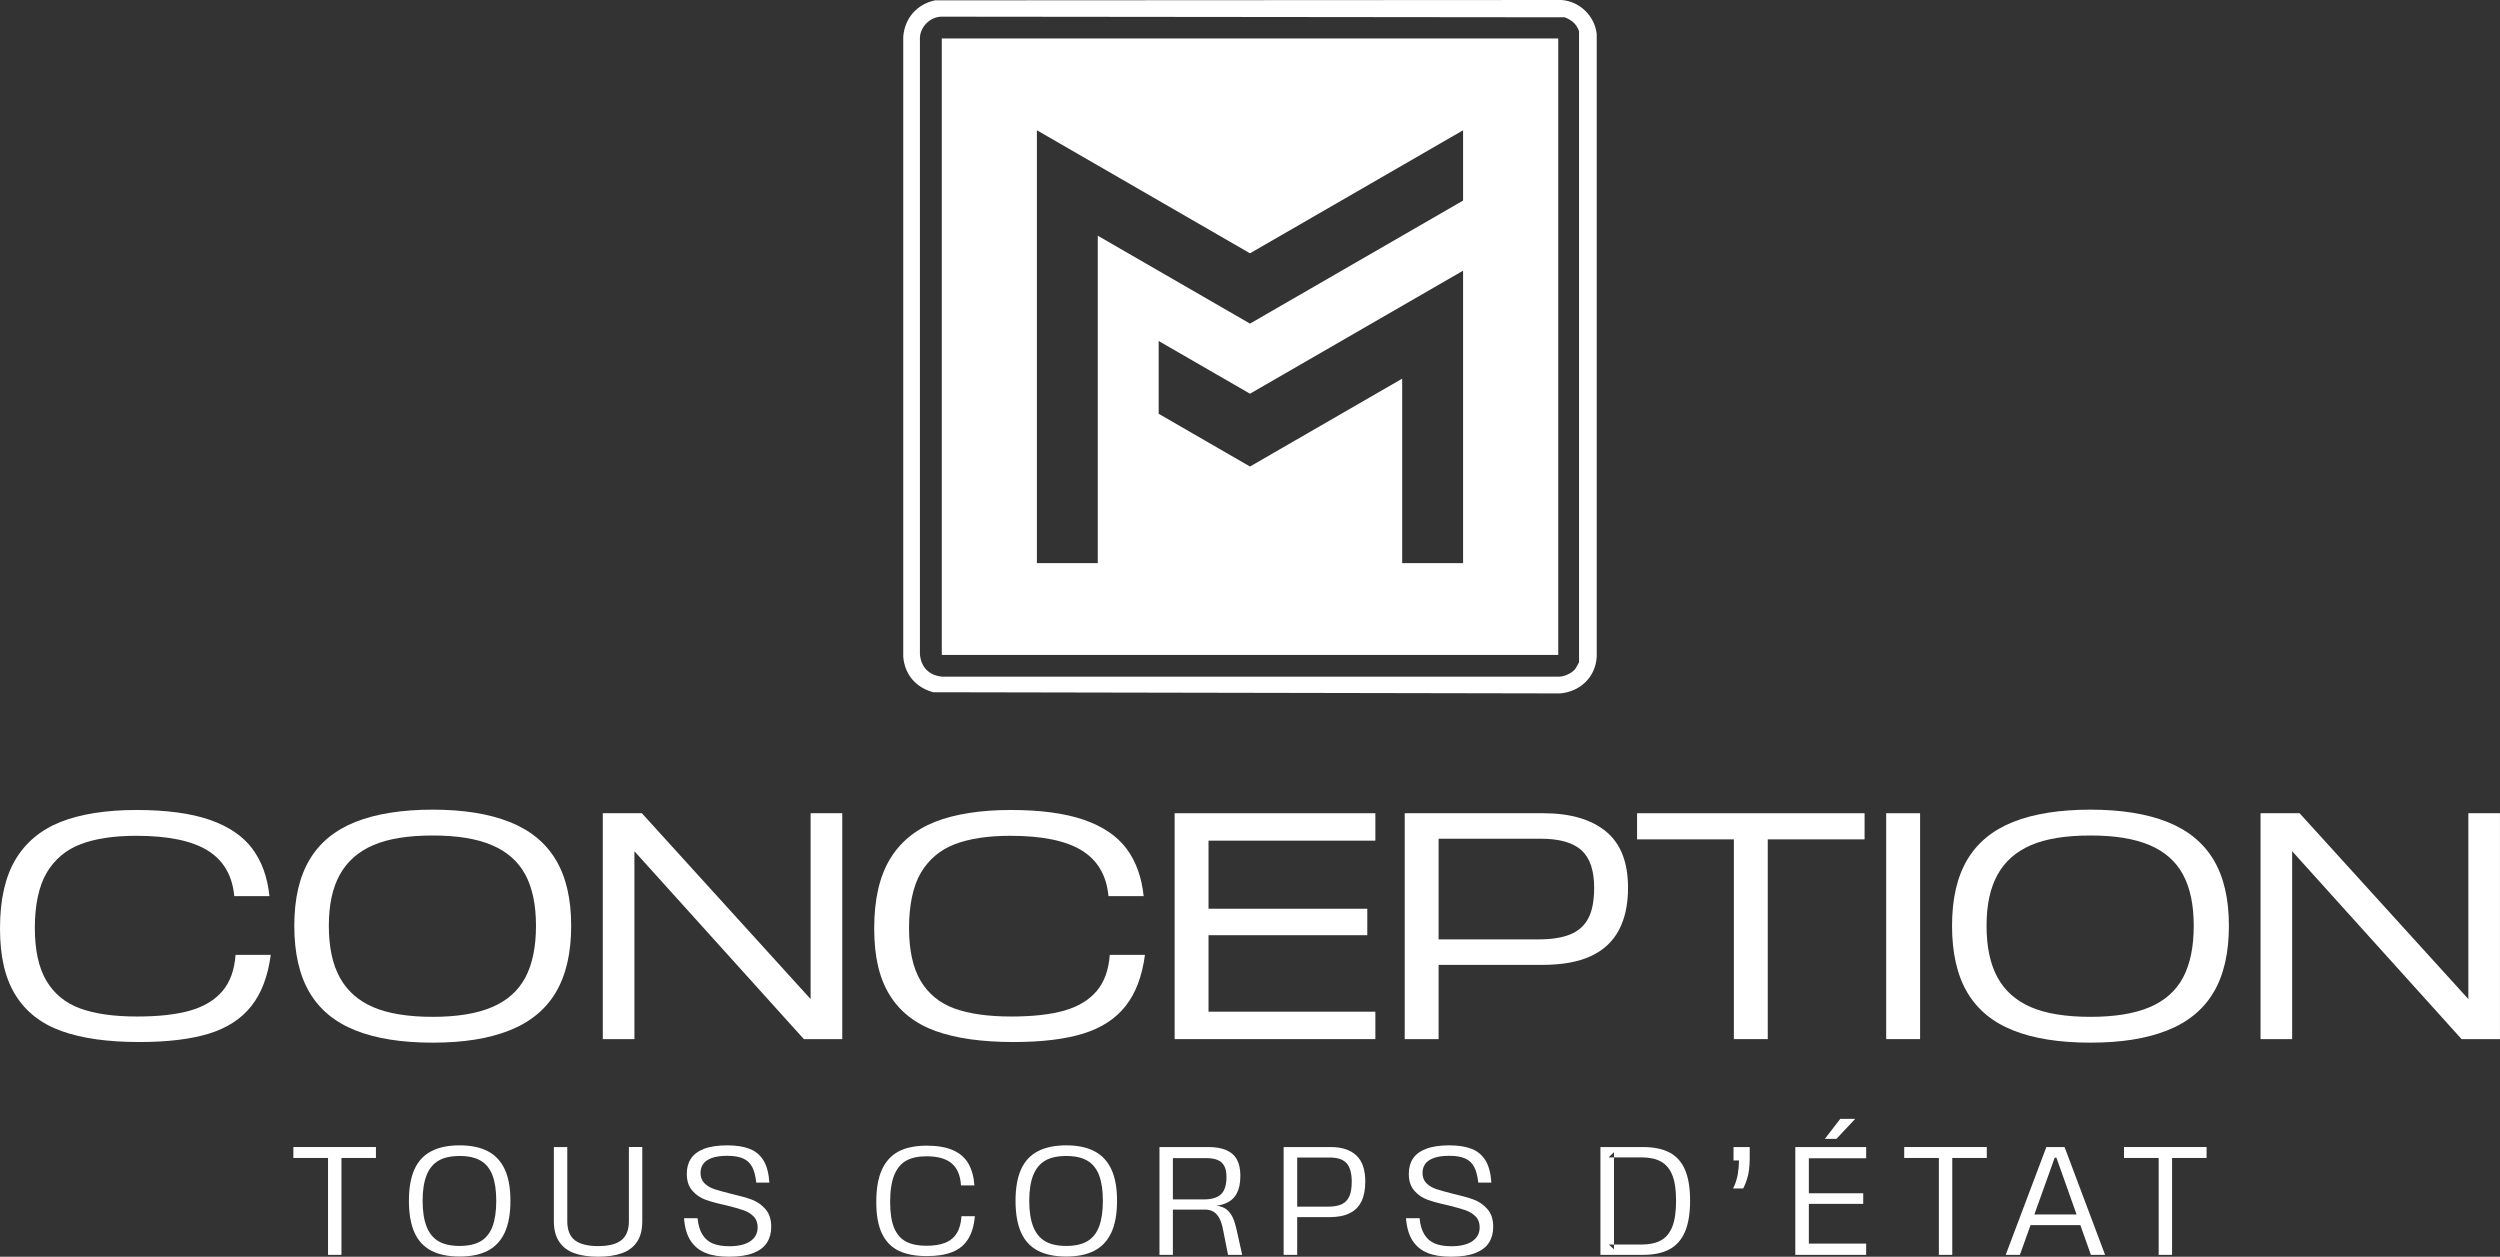
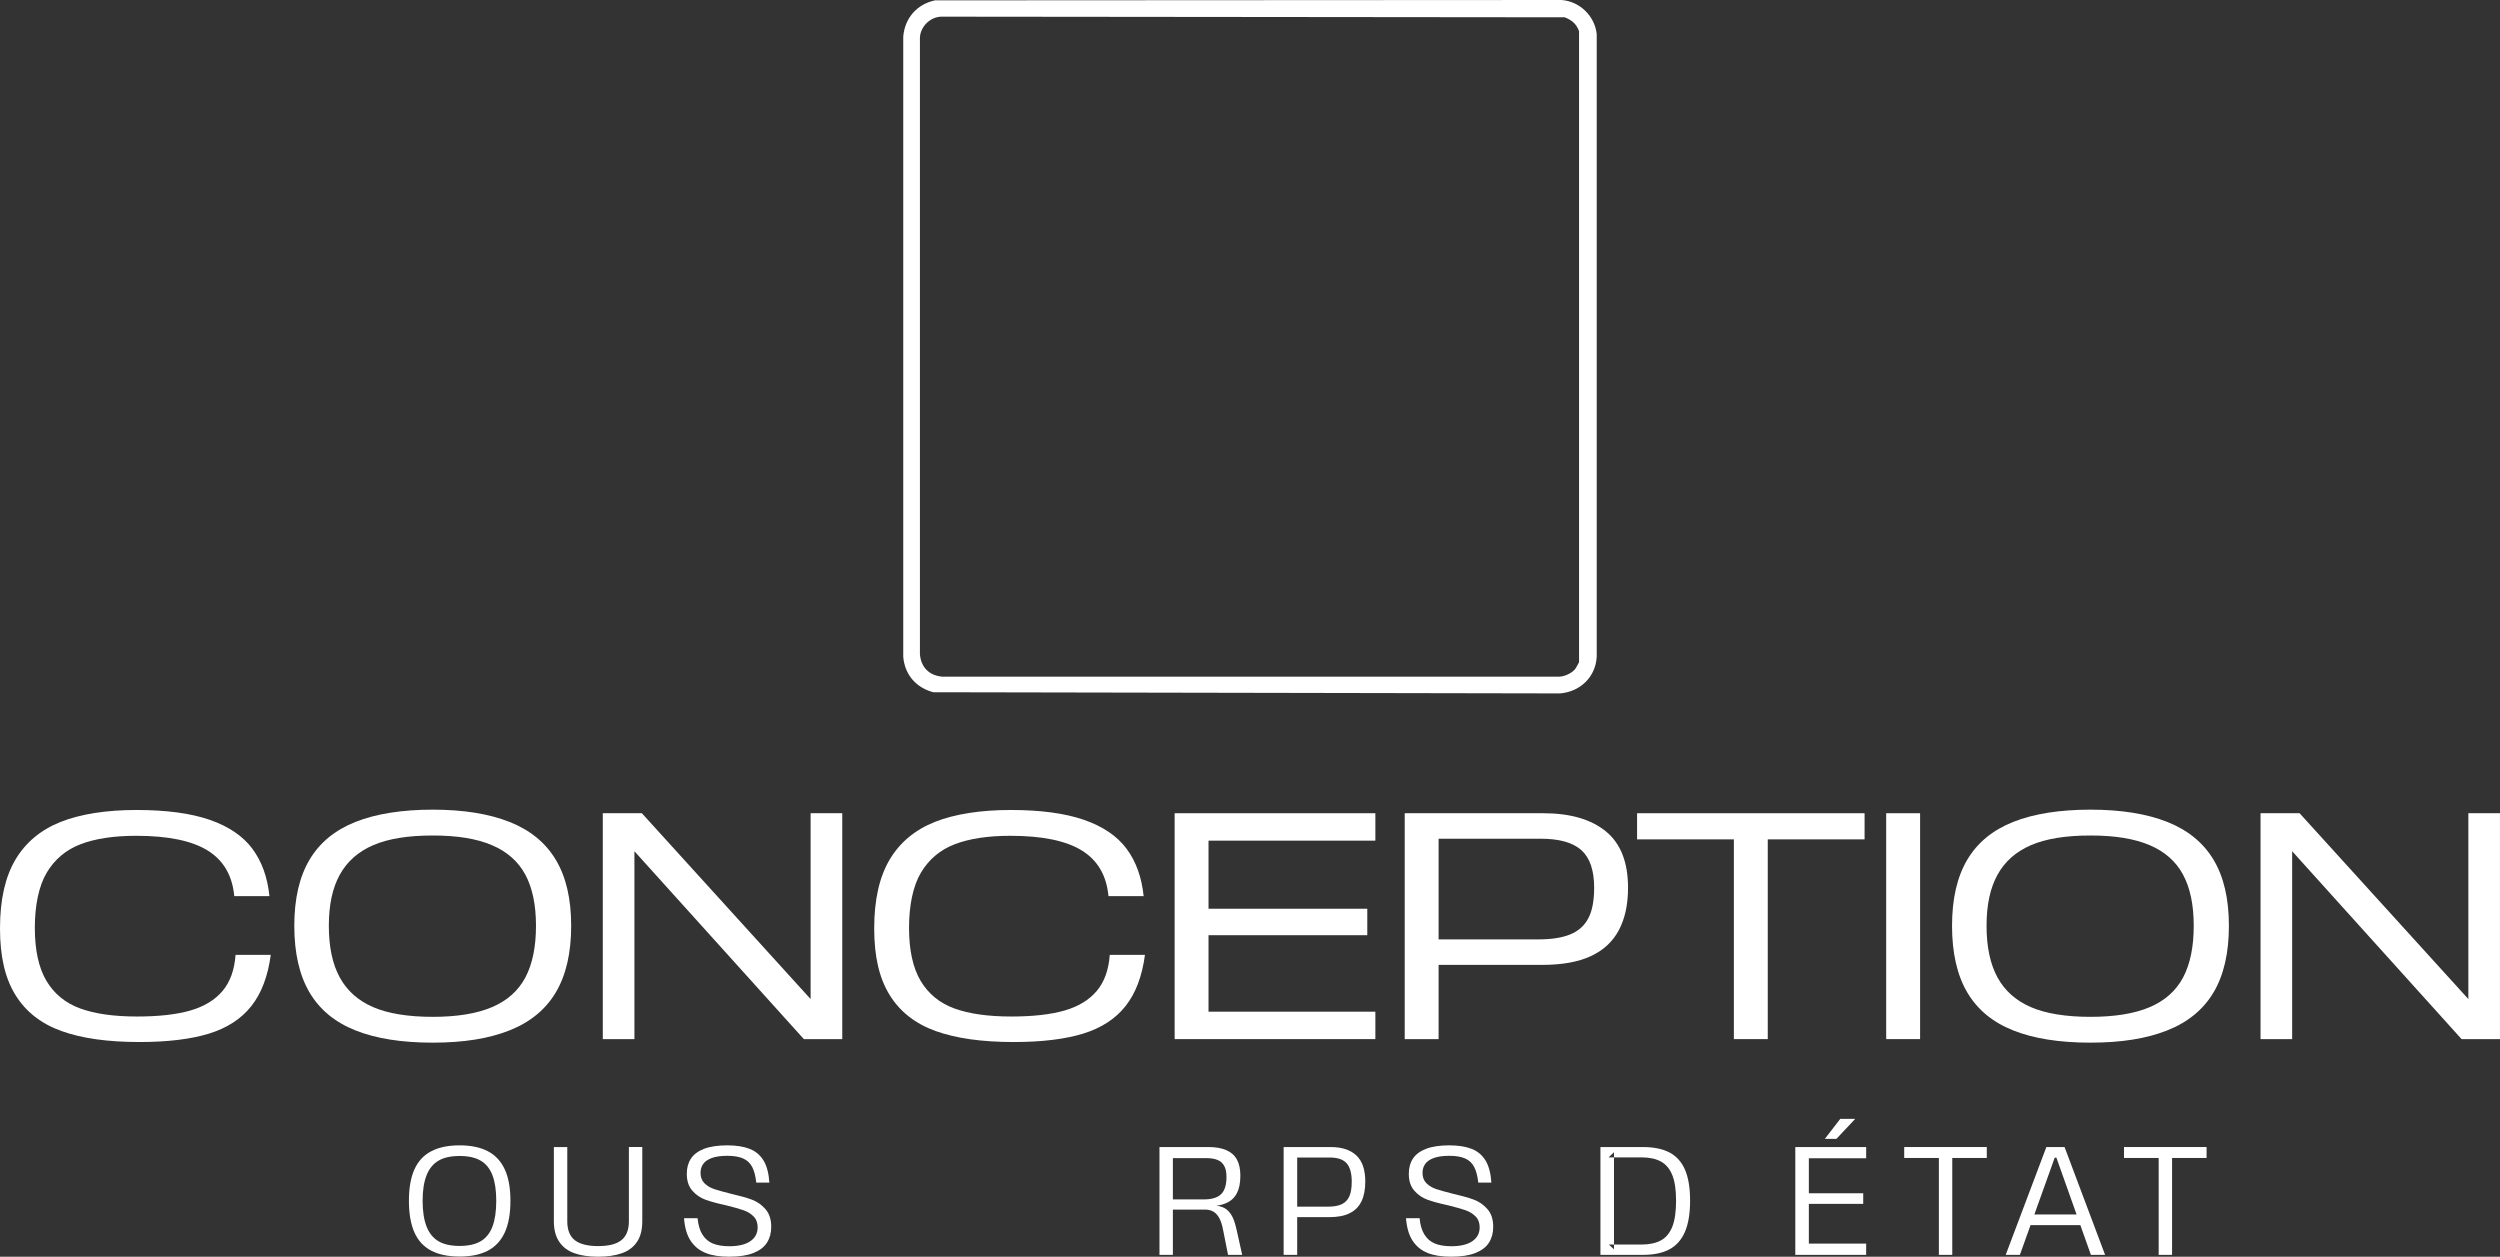
<svg xmlns="http://www.w3.org/2000/svg" id="Calque_1" data-name="Calque 1" viewBox="0 0 994.65 500">
  <rect x="0" y="0" width="994.65" height="500" fill="#333333" stroke="none" />
  <defs>
    <style>
      .cls-1 {
        fill: #fff;
      }
    </style>
  </defs>
  <g>
    <path class="cls-1" d="M93.72,379.91c-.43,5.99-2.16,10.78-5.2,14.38-3.04,3.59-7.32,6.18-12.84,7.77-5.52,1.58-12.56,2.37-21.12,2.37-9.24,0-16.8-1.06-22.66-3.21-5.86-2.13-10.34-5.8-13.42-10.97-3.08-5.18-4.62-12.22-4.62-21.12s1.58-16.65,4.75-21.96,7.66-9.07,13.48-11.3c5.82-2.22,13.18-3.34,22.09-3.34,12.66,0,22.14,1.95,28.43,5.85,6.3,3.89,9.83,9.95,10.6,18.16h13.99c-.77-7.53-3.04-13.82-6.8-18.87-3.77-5.05-9.42-8.88-16.95-11.49-7.53-2.61-17.25-3.92-29.15-3.92s-22.21,1.59-30.17,4.75c-7.96,3.17-13.97,8.2-18.04,15.09C2.03,348.99,0,358.08,0,369.38s2.05,19.88,6.16,26.51c4.11,6.64,10.2,11.41,18.29,14.32,8.09,2.91,18.43,4.37,31.01,4.37,11.21,0,20.43-1.12,27.67-3.34,7.23-2.23,12.86-5.88,16.88-10.98,4.02-5.09,6.59-11.87,7.71-20.35h-14Z" />
    <path class="cls-1" d="M221.15,342.1c-4.07-6.81-10.21-11.83-18.42-15.09-8.22-3.25-18.41-4.88-30.56-4.88s-22.58,1.63-30.75,4.88c-8.18,3.26-14.28,8.28-18.3,15.09-4.02,6.8-6.03,15.56-6.03,26.26s2.01,19.6,6.03,26.44c4.02,6.85,10.12,11.9,18.3,15.15,8.17,3.26,18.42,4.88,30.75,4.88s22.34-1.62,30.56-4.88c8.21-3.25,14.35-8.3,18.42-15.15,4.06-6.84,6.1-15.66,6.1-26.44s-2.04-19.46-6.1-26.26ZM209.02,388.9c-2.83,5.31-7.26,9.24-13.29,11.81-6.04,2.57-13.89,3.85-23.56,3.85s-17.74-1.28-23.69-3.85-10.38-6.5-13.29-11.81c-2.91-5.31-4.36-12.15-4.36-20.54s1.45-15.09,4.36-20.35c2.91-5.27,7.34-9.18,13.29-11.75s13.84-3.85,23.69-3.85,17.52,1.28,23.56,3.85c6.03,2.57,10.46,6.48,13.29,11.75,2.82,5.26,4.23,12.04,4.23,20.35s-1.41,15.23-4.23,20.54Z" />
    <path class="cls-1" d="M322.51,323.55v73.94l-67.14-73.94h-15.54v89.87h12.58v-74.75l67.41,74.75h15.28v-89.87h-12.59Z" />
    <path class="cls-1" d="M441.53,379.91c-.43,5.99-2.16,10.78-5.2,14.38-3.04,3.59-7.32,6.18-12.84,7.77-5.52,1.58-12.56,2.37-21.12,2.37-9.24,0-16.8-1.06-22.66-3.21-5.86-2.13-10.34-5.8-13.42-10.97-3.08-5.18-4.62-12.22-4.62-21.12s1.58-16.65,4.75-21.96c3.17-5.31,7.66-9.07,13.48-11.3,5.82-2.22,13.18-3.34,22.09-3.34,12.66,0,22.14,1.95,28.43,5.85,6.3,3.89,9.83,9.95,10.6,18.16h13.99c-.77-7.53-3.04-13.82-6.8-18.87-3.77-5.05-9.42-8.88-16.95-11.49s-17.25-3.92-29.14-3.92-22.22,1.59-30.18,4.75c-7.96,3.17-13.97,8.2-18.04,15.09-4.06,6.89-6.09,15.98-6.09,27.28s2.05,19.88,6.16,26.51c4.11,6.64,10.2,11.41,18.29,14.32,8.09,2.91,18.43,4.37,31.01,4.37,11.21,0,20.43-1.12,27.67-3.34,7.23-2.23,12.86-5.88,16.88-10.98,4.02-5.09,6.59-11.87,7.71-20.35h-14Z" />
    <path class="cls-1" d="M547.2,334.46v-10.91h-79.86v89.87h79.86v-10.91h-66.38v-30.43h63.17v-10.53h-63.17v-27.09h66.38Z" />
    <path class="cls-1" d="M638.87,330.74c-5.91-4.8-14.21-7.19-24.91-7.19h-55.08v89.87h13.48v-29.53h41.21c7.88,0,14.32-1.15,19.33-3.47,5.01-2.31,8.73-5.75,11.17-10.33,2.44-4.58,3.66-10.21,3.66-16.88,0-10.19-2.96-17.68-8.86-22.47ZM631.93,365.34c-1.54,2.95-3.93,5.09-7.19,6.42-3.25,1.33-7.49,1.99-12.71,1.99h-39.67v-40.06h40.57c7.45,0,12.86,1.52,16.24,4.56,3.38,3.04,5.08,8.02,5.08,14.96,0,5.13-.77,9.18-2.32,12.13Z" />
    <path class="cls-1" d="M651.33,323.55v10.4h38.51v79.47h13.48v-79.47h38.52v-10.4h-90.51Z" />
    <path class="cls-1" d="M750.44,323.55v89.87h13.49v-89.87h-13.49Z" />
    <path class="cls-1" d="M880.7,342.1c-4.07-6.81-10.21-11.83-18.43-15.09-8.21-3.25-18.4-4.88-30.56-4.88s-22.57,1.63-30.75,4.88c-8.17,3.26-14.27,8.28-18.29,15.09-4.02,6.8-6.03,15.56-6.03,26.26s2.01,19.6,6.03,26.44c4.02,6.85,10.12,11.9,18.29,15.15,8.18,3.26,18.43,4.88,30.75,4.88s22.35-1.62,30.56-4.88c8.22-3.25,14.36-8.3,18.43-15.15,4.06-6.84,6.09-15.66,6.09-26.44s-2.03-19.46-6.09-26.26ZM868.56,388.9c-2.82,5.31-7.25,9.24-13.28,11.81-6.04,2.57-13.89,3.85-23.57,3.85s-17.74-1.28-23.68-3.85c-5.95-2.57-10.38-6.5-13.29-11.81s-4.37-12.15-4.37-20.54,1.46-15.09,4.37-20.35c2.91-5.27,7.34-9.18,13.29-11.75,5.94-2.57,13.84-3.85,23.68-3.85s17.53,1.28,23.57,3.85c6.03,2.57,10.46,6.48,13.28,11.75,2.83,5.26,4.24,12.04,4.24,20.35s-1.41,15.23-4.24,20.54Z" />
    <path class="cls-1" d="M982.06,323.55v73.94l-67.15-73.94h-15.53v89.87h12.58v-74.75l67.4,74.75h15.28v-89.87h-12.58Z" />
  </g>
  <g>
-     <path class="cls-1" d="M116.72,456.36v4.35h13.79v38.55h5.34v-38.55h13.72v-4.35h-32.85Z" />
    <path class="cls-1" d="M200.81,465.22c-1.51-3.25-3.76-5.65-6.74-7.2-2.98-1.56-6.72-2.33-11.22-2.33s-8.24.77-11.24,2.33c-3.01,1.55-5.24,3.95-6.71,7.2-1.47,3.24-2.21,7.42-2.21,12.53s.74,9.36,2.21,12.63c1.47,3.26,3.7,5.68,6.71,7.23,3,1.55,6.75,2.32,11.24,2.32s8.24-.77,11.22-2.32c2.98-1.55,5.23-3.97,6.74-7.23,1.51-3.27,2.27-7.48,2.27-12.63s-.76-9.29-2.27-12.53ZM195.94,487.98c-1,2.66-2.57,4.61-4.69,5.86-2.12,1.24-4.92,1.87-8.4,1.87s-6.27-.63-8.39-1.87c-2.13-1.25-3.71-3.2-4.75-5.86-1.04-2.65-1.57-6.06-1.57-10.23s.53-7.51,1.57-10.14c1.04-2.64,2.62-4.58,4.75-5.83,2.12-1.24,4.92-1.86,8.39-1.86s6.28.62,8.4,1.86c2.12,1.25,3.69,3.19,4.69,5.83,1,2.63,1.5,6.01,1.5,10.14s-.5,7.58-1.5,10.23Z" />
    <path class="cls-1" d="M250.21,456.36v29.54c0,3.39-.98,5.88-2.94,7.48-1.96,1.59-5.05,2.39-9.26,2.39s-7.36-.79-9.34-2.36c-1.98-1.57-2.97-4.08-2.97-7.51v-29.54h-5.34v29.54c0,3.35.72,6.08,2.15,8.18,1.43,2.11,3.45,3.62,6.06,4.54,2.62.92,5.75,1.38,9.38,1.38s6.83-.46,9.44-1.38c2.62-.92,4.63-2.42,6.04-4.51,1.41-2.08,2.11-4.82,2.11-8.21v-29.54h-5.33Z" />
    <path class="cls-1" d="M304.54,481.06c-1.53-1.76-3.36-3.02-5.49-3.8-2.12-.78-4.9-1.55-8.33-2.33-2.74-.7-4.89-1.3-6.47-1.81-1.57-.51-2.89-1.29-3.95-2.33-1.06-1.04-1.59-2.42-1.59-4.13,0-1.35.34-2.53,1.04-3.53.69-1,1.83-1.8,3.4-2.39,1.57-.59,3.65-.89,6.22-.89s4.77.36,6.34,1.08c1.58.71,2.76,1.83,3.56,3.37.8,1.53,1.34,3.6,1.62,6.22h5.21c-.24-3.76-1.03-6.71-2.36-8.86-1.33-2.14-3.17-3.68-5.54-4.6-2.37-.92-5.34-1.37-8.89-1.37s-6.77.45-9.16,1.37c-2.39.92-4.14,2.22-5.24,3.9-1.11,1.67-1.66,3.69-1.66,6.06,0,2.78.73,5.01,2.18,6.68,1.45,1.68,3.23,2.89,5.33,3.65,2.1.76,4.87,1.5,8.3,2.24,2.78.69,4.99,1.32,6.62,1.87,1.64.55,3.01,1.38,4.11,2.48,1.1,1.1,1.65,2.55,1.65,4.35,0,2.37-.98,4.22-2.94,5.55-1.96,1.33-4.74,1.99-8.33,1.99-2.62,0-4.79-.36-6.53-1.07-1.74-.72-3.12-1.9-4.17-3.56-1.04-1.65-1.68-3.83-1.93-6.53h-5.39c.28,3.81,1.17,6.82,2.66,9.04,1.5,2.23,3.49,3.83,5.98,4.82,2.49.98,5.58,1.47,9.25,1.47,3.97,0,7.2-.49,9.69-1.47,2.49-.99,4.3-2.36,5.42-4.14,1.13-1.78,1.69-3.87,1.69-6.28,0-2.95-.77-5.3-2.3-7.05Z" />
-     <path class="cls-1" d="M382.53,483.88c-.17,2.78-.79,5.03-1.87,6.77-1.08,1.74-2.62,3-4.6,3.8s-4.48,1.19-7.5,1.19c-3.28,0-5.96-.55-8.07-1.65-2.1-1.1-3.68-2.92-4.75-5.45-1.06-2.54-1.59-5.99-1.59-10.36s.56-8.13,1.69-10.79c1.12-2.65,2.72-4.54,4.81-5.67,2.08-1.12,4.74-1.68,7.96-1.68,4.46,0,7.8.94,10.03,2.82,2.22,1.88,3.46,4.8,3.7,8.76h5.34c-.25-3.43-1.05-6.32-2.39-8.67-1.35-2.35-3.4-4.13-6.13-5.33-2.74-1.21-6.26-1.81-10.55-1.81s-8.19.76-11.09,2.3c-2.9,1.53-5.11,3.93-6.62,7.2-1.51,3.27-2.26,7.58-2.26,12.93s.75,9.37,2.26,12.53c1.51,3.17,3.74,5.46,6.68,6.87,2.94,1.41,6.68,2.11,11.22,2.11,4,0,7.35-.53,10.05-1.59,2.7-1.06,4.79-2.77,6.28-5.12,1.49-2.35,2.4-5.4,2.73-9.16h-5.33Z" />
-     <path class="cls-1" d="M442.16,465.22c-1.51-3.25-3.76-5.65-6.74-7.2-2.98-1.56-6.72-2.33-11.22-2.33s-8.24.77-11.24,2.33c-3.01,1.55-5.24,3.95-6.71,7.2-1.47,3.24-2.21,7.42-2.21,12.53s.74,9.36,2.21,12.63c1.47,3.26,3.7,5.68,6.71,7.23,3,1.55,6.75,2.32,11.24,2.32s8.24-.77,11.22-2.32,5.23-3.97,6.74-7.23c1.51-3.27,2.27-7.48,2.27-12.63s-.76-9.29-2.27-12.53ZM437.29,487.98c-1,2.66-2.57,4.61-4.69,5.86-2.12,1.24-4.92,1.87-8.4,1.87s-6.27-.63-8.39-1.87c-2.13-1.25-3.71-3.2-4.75-5.86-1.04-2.65-1.57-6.06-1.57-10.23s.53-7.51,1.57-10.14c1.04-2.64,2.62-4.58,4.75-5.83,2.12-1.24,4.92-1.86,8.39-1.86s6.28.62,8.4,1.86c2.12,1.25,3.69,3.19,4.69,5.83,1,2.63,1.5,6.01,1.5,10.14s-.5,7.58-1.5,10.23Z" />
    <path class="cls-1" d="M539.64,459.7c-2.37-2.23-5.8-3.34-10.3-3.34h-18.63v42.9h5.39v-15.01h12.81c3.31,0,6.01-.52,8.09-1.57,2.09-1.04,3.64-2.6,4.66-4.69,1.02-2.08,1.53-4.71,1.53-7.9,0-4.7-1.18-8.16-3.55-10.39ZM536.85,475.97c-.63,1.43-1.64,2.47-3,3.13-1.37.65-3.18.98-5.43.98h-12.32v-19.55h12.93c3.11,0,5.35.75,6.72,2.26,1.36,1.52,2.05,3.97,2.05,7.36,0,2.45-.32,4.39-.95,5.82Z" />
    <path class="cls-1" d="M491.96,489.15c-.58-2.66-1.31-4.67-2.21-6.04-.9-1.37-2.03-2.32-3.4-2.85-.66-.26-1.44-.45-2.33-.57,1.48-.2,2.77-.55,3.89-1.05,1.88-.84,3.28-2.15,4.2-3.92.92-1.78,1.38-4.1,1.38-6.96,0-2.61-.46-4.76-1.38-6.44-.92-1.67-2.33-2.92-4.23-3.73-1.9-.82-4.26-1.23-7.08-1.23h-19.49v42.9h5.33v-18.02h12.75c1.31,0,2.42.27,3.34.8.92.53,1.71,1.39,2.36,2.57.65,1.19,1.17,2.78,1.54,4.78l1.96,9.87h5.63l-2.26-10.11ZM478.9,477.2h-12.26v-16.43h13.3c1.72,0,3.17.23,4.36.68,1.18.45,2.09,1.22,2.72,2.33.64,1.1.95,2.61.95,4.53,0,3.11-.7,5.36-2.11,6.77-1.41,1.41-3.73,2.12-6.96,2.12Z" />
    <path class="cls-1" d="M591.79,481.06c-1.53-1.76-3.36-3.02-5.48-3.8-2.13-.78-4.91-1.55-8.33-2.33-2.74-.7-4.9-1.3-6.47-1.81-1.58-.51-2.89-1.29-3.96-2.33-1.06-1.04-1.59-2.42-1.59-4.13,0-1.35.35-2.53,1.04-3.53.7-1,1.83-1.8,3.4-2.39,1.58-.59,3.65-.89,6.23-.89s4.77.36,6.34,1.08c1.57.71,2.76,1.83,3.55,3.37.8,1.53,1.34,3.6,1.63,6.22h5.21c-.25-3.76-1.04-6.71-2.36-8.86-1.33-2.14-3.18-3.68-5.55-4.6-2.37-.92-5.33-1.37-8.88-1.37s-6.78.45-9.17,1.37c-2.39.92-4.13,2.22-5.24,3.9-1.1,1.67-1.65,3.69-1.65,6.06,0,2.78.72,5.01,2.17,6.68,1.45,1.68,3.23,2.89,5.33,3.65,2.11.76,4.88,1.5,8.31,2.24,2.78.69,4.98,1.32,6.62,1.87,1.63.55,3,1.38,4.1,2.48,1.11,1.1,1.66,2.55,1.66,4.35,0,2.37-.98,4.22-2.94,5.55-1.96,1.33-4.74,1.99-8.34,1.99-2.61,0-4.79-.36-6.52-1.07-1.74-.72-3.13-1.9-4.17-3.56-1.04-1.65-1.69-3.83-1.93-6.53h-5.4c.29,3.81,1.18,6.82,2.67,9.04,1.49,2.23,3.48,3.83,5.97,4.82,2.5.98,5.58,1.47,9.26,1.47,3.96,0,7.19-.49,9.68-1.47,2.5-.99,4.3-2.36,5.43-4.14,1.12-1.78,1.68-3.87,1.68-6.28,0-2.95-.76-5.3-2.3-7.05Z" />
    <path class="cls-1" d="M670.4,465.4c-1.35-3.13-3.41-5.41-6.16-6.87-2.76-1.44-6.31-2.17-10.64-2.17h-16.85v42.9h16.85c4.33,0,7.87-.73,10.61-2.2,2.73-1.48,4.79-3.79,6.16-6.96,1.36-3.17,2.05-7.3,2.05-12.41s-.68-9.16-2.02-12.29ZM665.31,488.14c-1.02,2.51-2.53,4.31-4.54,5.39-2,1.08-4.59,1.63-7.78,1.63h-10.85v1.9l-2.02-1.9h2.02v-34.69h-2.14l2.14-2.03v2.03h10.85c3.15,0,5.73.54,7.75,1.62,2.03,1.08,3.55,2.87,4.57,5.36s1.53,5.93,1.53,10.3-.51,7.87-1.53,10.39Z" />
-     <path class="cls-1" d="M689.7,456.36v5.33h2.19c-.05,2.1-.23,3.95-.5,5.55-.35,1.98-.97,3.85-1.87,5.61h4.04c.57-1.15,1.05-2.31,1.44-3.5.39-1.18.68-2.47.86-3.86s.28-2.94.28-4.66v-4.47h-6.44Z" />
    <path class="cls-1" d="M742.47,460.83v-4.47h-28.19v42.9h28.19v-4.47h-22.8v-15.81h21.63v-4.23h-21.63v-13.92h22.8ZM732.17,445.14l-6.13,7.97h4.6l7.48-7.97h-5.95Z" />
    <path class="cls-1" d="M757.61,456.36v4.35h13.79v38.55h5.33v-38.55h13.73v-4.35h-32.85Z" />
    <path class="cls-1" d="M821.41,456.36h-7.24l-16.18,42.9h5.64l4.24-11.83,1.52-4.23,8.1-22.61h.67l8.03,22.61,1.5,4.23,4.2,11.83h5.64l-16.12-42.9ZM828.58,483.2h-21.58l-.67,4.23h22.86l-.61-4.23Z" />
    <path class="cls-1" d="M845.06,456.36v4.35h13.79v38.55h5.33v-38.55h13.73v-4.35h-32.85Z" />
  </g>
  <g id="YPp53w">
    <g>
      <path class="cls-1" d="M621.26,0l-249.24.14c-7.24,1.54-12.02,7.05-12.65,14.38v246.81c.6,7.12,5.11,12.26,11.93,14.08l249.45.47c7.96-.71,14.05-6.47,14.52-14.55V13.51c-.82-7.19-6.77-12.98-14.01-13.51ZM628.24,263.48c-.6.93-1.07,2.22-1.82,3.03-1.52,1.59-4.43,2.85-6.7,2.71h-244.81c-5.2-.44-8.45-3.69-8.91-8.89V15.03c.14-4.37,4.01-8.24,8.4-8.4l248.12.25c2.85,1.1,4.65,2.62,5.72,5.51v251.09Z" />
-       <path class="cls-1" d="M374.7,15.31v245.25h245.26V15.31h-245.26ZM582.1,224.04h-24.23v-73.39c-20.18,11.65-40.37,23.3-60.55,34.96l-36.33-20.98v-28.96l36.33,20.97c28.26-16.31,56.51-32.63,84.78-48.95v116.35ZM582.1,79.8c-28.27,16.31-56.52,32.63-84.78,48.95-20.19-11.66-40.37-23.31-60.56-34.97v130.26h-24.22V51.83c28.26,16.32,56.52,32.63,84.78,48.95,28.26-16.32,56.51-32.63,84.78-48.95v27.97Z" />
    </g>
  </g>
</svg>